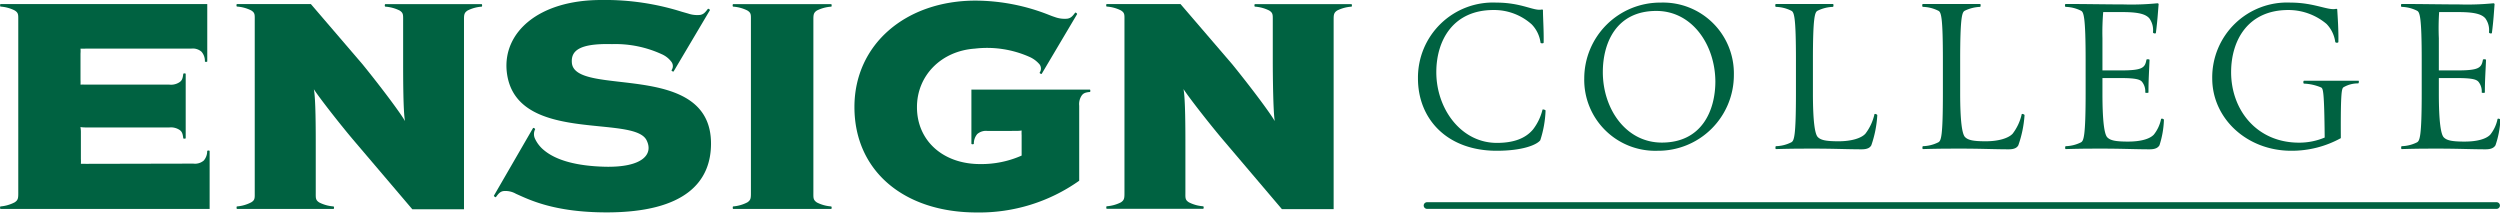
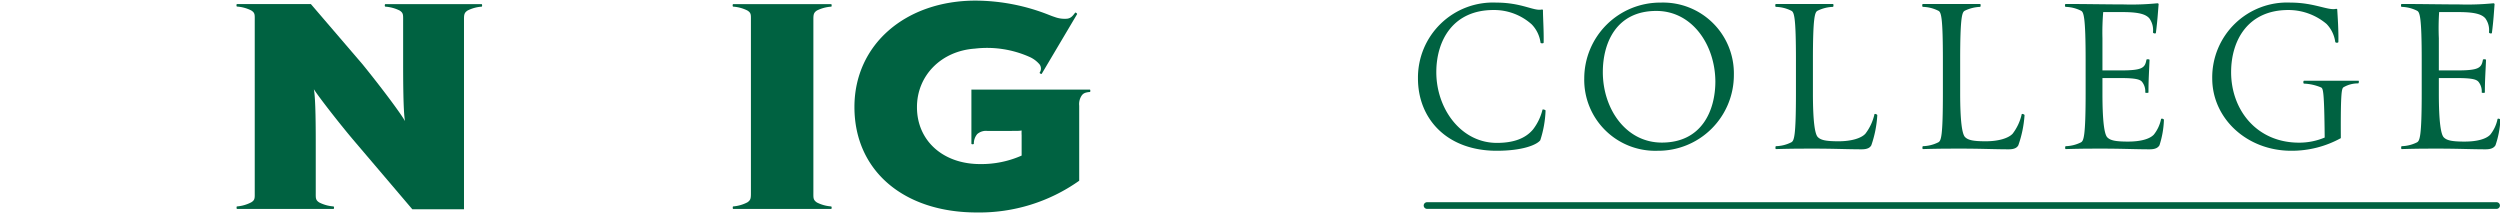
<svg xmlns="http://www.w3.org/2000/svg" viewBox="0 0 327 27.82">
  <defs>
    <style>.cls-1{fill:#006241;}</style>
  </defs>
  <g id="Layer_2" data-name="Layer 2">
    <g id="Layer_1-2" data-name="Layer 1">
      <path class="cls-1" d="M201.47,18.34c-.41.56-2.2,1.38-5.7,1.38-6.48,0-10.3-4.14-10.3-9.46A9.81,9.81,0,0,1,195.71.34c3.32,0,4.88,1.12,5.93.91.12,0,.18,0,.18.09,0,1,.12,2.64.09,4.23,0,.14-.41.12-.41,0a4.23,4.23,0,0,0-1.15-2.38,7.36,7.36,0,0,0-5-1.88c-5.31,0-7.48,4-7.48,8.13,0,4.79,3.23,9.25,7.92,9.25,2.15,0,3.73-.56,4.73-1.76a6.91,6.91,0,0,0,1.23-2.55c0-.15.41,0,.41.08A14.15,14.15,0,0,1,201.47,18.34Z" />
      <path class="cls-1" d="M216.79,19.72a9.28,9.28,0,0,1-9.57-9.46,9.93,9.93,0,0,1,10-9.92,9.26,9.26,0,0,1,9.57,9.46A9.9,9.9,0,0,1,216.79,19.72Zm-.14-18.29c-5.26,0-7,4.2-7,8,0,4.79,3,9.22,7.72,9.22,5.23,0,7-4.2,7-8C224.34,5.86,221.34,1.43,216.65,1.43Z" />
      <path class="cls-1" d="M244.77,19c-.18.33-.53.53-1.26.53-1.79,0-3.61-.09-6.08-.09-1.91,0-3.05,0-5.14.06-.08,0-.08-.35,0-.38a4.72,4.72,0,0,0,2-.5c.38-.2.62-.7.62-6.49V7.89c0-5.79-.24-6.31-.62-6.49a4.72,4.72,0,0,0-2-.5c-.11,0-.11-.38,0-.38h7.46c.09,0,.09.35,0,.38a4.89,4.89,0,0,0-2,.5c-.36.18-.62.7-.62,6.49v4.28c0,3.76.26,5.38.64,5.76s1,.55,2.71.55,3-.41,3.52-1a6.54,6.54,0,0,0,1.17-2.5c0-.18.41,0,.38.09A14.42,14.42,0,0,1,244.77,19Z" />
      <path class="cls-1" d="M264,19c-.18.33-.53.53-1.26.53-1.8,0-3.62-.09-6.08-.09-1.91,0-3.05,0-5.14.06-.09,0-.09-.35,0-.38a4.77,4.77,0,0,0,2-.5c.38-.2.61-.7.61-6.49V7.89c0-5.79-.23-6.31-.61-6.49a4.77,4.77,0,0,0-2-.5c-.12,0-.12-.38,0-.38H259c.09,0,.09.35,0,.38a5,5,0,0,0-2,.5c-.35.18-.61.7-.61,6.49v4.28c0,3.76.26,5.38.64,5.76s1,.55,2.7.55,3-.41,3.53-1a6.54,6.54,0,0,0,1.17-2.5c0-.18.41,0,.38.09A14.82,14.82,0,0,1,264,19Z" />
      <path class="cls-1" d="M282.46,19c-.2.33-.55.53-1.29.53-1.79,0-3.61-.09-6.07-.09-1.88,0-2.82,0-4.91.06-.09,0-.09-.35,0-.38a4.76,4.76,0,0,0,2-.5c.35-.2.61-.7.61-6.49V7.89c0-5.79-.26-6.31-.61-6.49a4.76,4.76,0,0,0-2-.5c-.12,0-.12-.38,0-.38,2.29,0,5.67.06,7.58.06a34.85,34.85,0,0,0,4.4-.15c.12,0,.18.06.18.12-.09,1-.15,2.17-.36,3.76,0,.11-.38.08-.38-.09a2.61,2.61,0,0,0-.5-1.85c-.5-.53-1.41-.79-3.49-.79-1.14,0-2.23,0-2.52,0A31.67,31.67,0,0,0,275,5V9.21h2.4c2.79,0,3.17-.32,3.35-1.38,0-.12.41-.09.41,0-.06,1.61-.14,2.58-.14,4.26,0,.08-.42.08-.42,0a2,2,0,0,0-.44-1.41c-.26-.27-.73-.47-2.78-.47H275v2c0,3.76.26,5.38.64,5.76s1,.55,2.7.55,2.85-.35,3.38-.91a4.81,4.81,0,0,0,.94-2c0-.18.41-.06.38.09A12,12,0,0,1,282.46,19Z" />
      <path class="cls-1" d="M308.44,10.91a3.71,3.71,0,0,0-1.9.5c-.24.15-.39.59-.36,6.4l0,.26a13.3,13.3,0,0,1-6.48,1.65c-5.85,0-10.34-4.26-10.34-9.46A9.79,9.79,0,0,1,299.61.34c3.08,0,4.9,1.06,5.93.82.12,0,.17,0,.17.09.06,1,.18,2.64.15,4.23,0,.15-.38.15-.41,0a4.2,4.2,0,0,0-1.14-2.35,7.74,7.74,0,0,0-5-1.82c-5.31,0-7.48,4-7.48,8.13,0,4.91,3.32,9.22,8.89,9.22a8.59,8.59,0,0,0,3.35-.67c-.06-6.17-.21-6.4-.47-6.55a6.33,6.33,0,0,0-2.23-.5c-.12,0-.12-.38,0-.38h7.13C308.56,10.53,308.56,10.91,308.44,10.91Z" />
      <path class="cls-1" d="M326.41,19c-.2.33-.56.53-1.29.53-1.79,0-3.61-.09-6.08-.09-1.88,0-2.82,0-4.9.06-.09,0-.09-.35,0-.38a4.74,4.74,0,0,0,2-.5c.36-.2.62-.7.62-6.49V7.89c0-5.79-.26-6.31-.62-6.49a4.74,4.74,0,0,0-2-.5c-.12,0-.12-.38,0-.38,2.29,0,5.67.06,7.57.06a34.94,34.94,0,0,0,4.41-.15c.11,0,.17.06.17.12-.08,1-.14,2.17-.35,3.76,0,.11-.38.08-.38-.09a2.61,2.61,0,0,0-.5-1.85c-.5-.53-1.41-.79-3.49-.79-1.15,0-2.23,0-2.53,0A31.67,31.67,0,0,0,319,5V9.21h2.41c2.79,0,3.17-.32,3.35-1.38,0-.12.41-.09.41,0-.06,1.61-.15,2.58-.15,4.26,0,.08-.41.08-.41,0a2,2,0,0,0-.44-1.41c-.26-.27-.73-.47-2.79-.47H319v2c0,3.76.27,5.38.65,5.76s1,.55,2.7.55,2.85-.35,3.38-.91a4.81,4.81,0,0,0,.94-2c0-.18.41-.06.38.09A12,12,0,0,1,326.41,19Z" />
      <path class="cls-1" d="M326.56,27.32H186.66a.44.44,0,0,1-.44-.44.44.44,0,0,1,.44-.43h139.9a.43.43,0,0,1,.43.43A.44.44,0,0,1,326.56,27.32Z" />
      <path class="cls-1" d="M106.39,25.16V2.68c0-.73,0-1,.47-1.31a5,5,0,0,1,1.86-.5h0c.09,0,.07-.33,0-.33H95.9c-.08,0-.1.31,0,.33h0a4.88,4.88,0,0,1,1.85.5c.52.32.47.58.47,1.31V25.16c0,.73,0,1-.47,1.31A4.93,4.93,0,0,1,95.9,27h0c-.08,0-.07.33,0,.33h12.81c.09,0,.1-.31,0-.33h0a4.93,4.93,0,0,1-1.85-.51C106.35,26.15,106.39,25.89,106.39,25.16Z" />
      <path class="cls-1" d="M60.69,2.68c0-.73,0-1,.48-1.31A4.88,4.88,0,0,1,63,.87h0c.09,0,.07-.33,0-.33H50.4c-.08,0-.1.31,0,.33h0a5,5,0,0,1,1.86.5c.51.32.47.58.47,1.31V7.84c0,2.18,0,6.83.25,8-.64-1.11-3-4.27-5.56-7.43L40.66.53H31c-.08,0-.1.31,0,.33h0a4.88,4.88,0,0,1,1.85.5c.52.32.47.58.47,1.3V25.16c0,.73.05,1-.47,1.31A4.87,4.87,0,0,1,31,27h0c-.08,0-.07.33,0,.33H43.62c.09,0,.1-.31,0-.33h0a4.93,4.93,0,0,1-1.85-.51c-.51-.32-.47-.58-.47-1.31v-6c0-2.18,0-6.32-.25-7.51.77,1.19,3.6,4.8,5.29,6.78l7.59,8.92h6.76Z" />
-       <path class="cls-1" d="M174.44,2.68c0-.73,0-1,.47-1.31a5,5,0,0,1,1.86-.5h0c.09,0,.07-.33,0-.33H164.15c-.08,0-.1.31,0,.33h0a4.88,4.88,0,0,1,1.85.5c.52.32.48.58.48,1.31V7.84c0,2.18.05,6.83.26,8-.64-1.11-3-4.27-5.56-7.43L154.41.53h-9.65c-.08,0-.1.31,0,.33h0a4.88,4.88,0,0,1,1.85.5c.52.32.47.58.47,1.3V25.16c0,.73,0,1-.47,1.31a4.93,4.93,0,0,1-1.85.51h0c-.08,0-.07.33,0,.33h12.61c.09,0,.1-.31,0-.33h0a4.87,4.87,0,0,1-1.85-.51c-.52-.32-.47-.58-.47-1.31v-6c0-2.18,0-6.32-.25-7.51.77,1.19,3.6,4.8,5.29,6.78l7.58,8.92h6.77Z" />
-       <path class="cls-1" d="M67.49,25.35c1.64.72,4.9,2.43,11.85,2.43,10.41,0,13.66-4.1,13.66-9,0-11-17.83-6-18.2-10.57-.13-1.59,1-2.55,5.25-2.44a14.53,14.53,0,0,1,6.53,1.33,3.15,3.15,0,0,1,1.25,1,.92.92,0,0,1,0,1.09h0c0,.08.23.23.28.15l4.74-8c.05-.08-.2-.24-.26-.18h0c-.39.52-.59.71-1,.79A3.65,3.65,0,0,1,90,1.77l-.81-.23A33.36,33.36,0,0,0,78.64,0C70.4,0,65.77,4.27,66.28,9.34c1,9.57,16.59,5.58,18.29,9,.93,1.84-.53,3.57-5.4,3.47-3.75-.09-6.42-.84-8-2.15A4.29,4.29,0,0,1,70,18.19a1.41,1.41,0,0,1,0-1.29h0c0-.09-.24-.22-.28-.15l-5.12,8.85c0,.08.21.24.27.18v0c.37-.52.6-.73,1-.79A2.76,2.76,0,0,1,67.49,25.35Z" />
-       <path class="cls-1" d="M11.21,21.43a5.85,5.85,0,0,0-.63,0,5.39,5.39,0,0,0,0-.63c0-.06,0-3.39,0-3.54a3.39,3.39,0,0,0-.06-.64,5,5,0,0,0,.64.05h11a2.05,2.05,0,0,1,1.35.34c.27.2.39.43.46,1.07h0c0,.08.32.07.32,0V9.67c0-.09-.3-.1-.32,0v0c-.07.64-.19.86-.46,1.06a2,2,0,0,1-1.35.34h-11a5.85,5.85,0,0,0-.63,0,5.61,5.61,0,0,0,0-.63V7a4,4,0,0,0,0-.64,5,5,0,0,0,.64,0H25a1.73,1.73,0,0,1,1.35.4,1.82,1.82,0,0,1,.45,1.27h0c0,.09.32.08.31,0V.53H.07C0,.53,0,.84.06.86h0a4.88,4.88,0,0,1,1.85.5c.52.32.48.58.48,1.3V25.16c0,.73,0,1-.48,1.31A4.87,4.87,0,0,1,.07,27h0c-.09,0-.07.33,0,.33H27.42V19.76c0-.09-.29-.1-.32,0v0A1.86,1.86,0,0,1,26.65,21a1.75,1.75,0,0,1-1.36.4Z" />
      <path class="cls-1" d="M133,17.12a4.51,4.51,0,0,0,.63-.05,5.61,5.61,0,0,0,0,.63v2.65a13,13,0,0,1-5.43,1.11c-4.89,0-8.26-3.09-8.26-7.43V14c0-4.08,3.13-7.33,7.57-7.64a13.66,13.66,0,0,1,7.12,1.07,3.67,3.67,0,0,1,1.35,1,.92.92,0,0,1,0,1.08v0c0,.08.24.22.28.14l4.63-7.81c0-.08-.2-.24-.26-.18v0c-.38.51-.58.7-1,.78A3.7,3.7,0,0,1,138,2.24c-.49-.16-.58-.21-.72-.26a26.35,26.35,0,0,0-9.67-1.9C118.48.08,111.76,5.8,111.76,14V14c0,8.32,6.44,13.79,16,13.79a22.58,22.58,0,0,0,13.4-4.15V13.83a2,2,0,0,1,.33-1.34c.21-.28.43-.4,1.07-.46h0c.08,0,.07-.31,0-.31H127.06v7.08c0,.09.3.1.32,0h0a1.91,1.91,0,0,1,.45-1.27,1.75,1.75,0,0,1,1.36-.4Z" />
    </g>
  </g>
</svg>